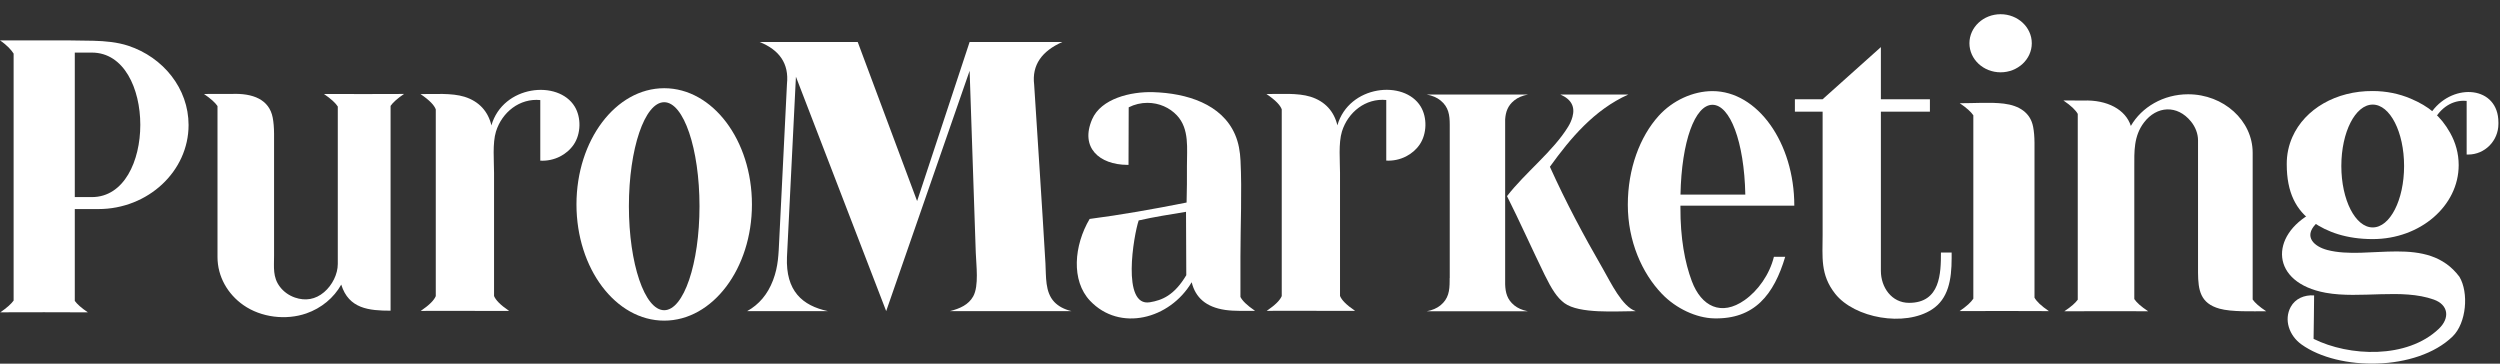
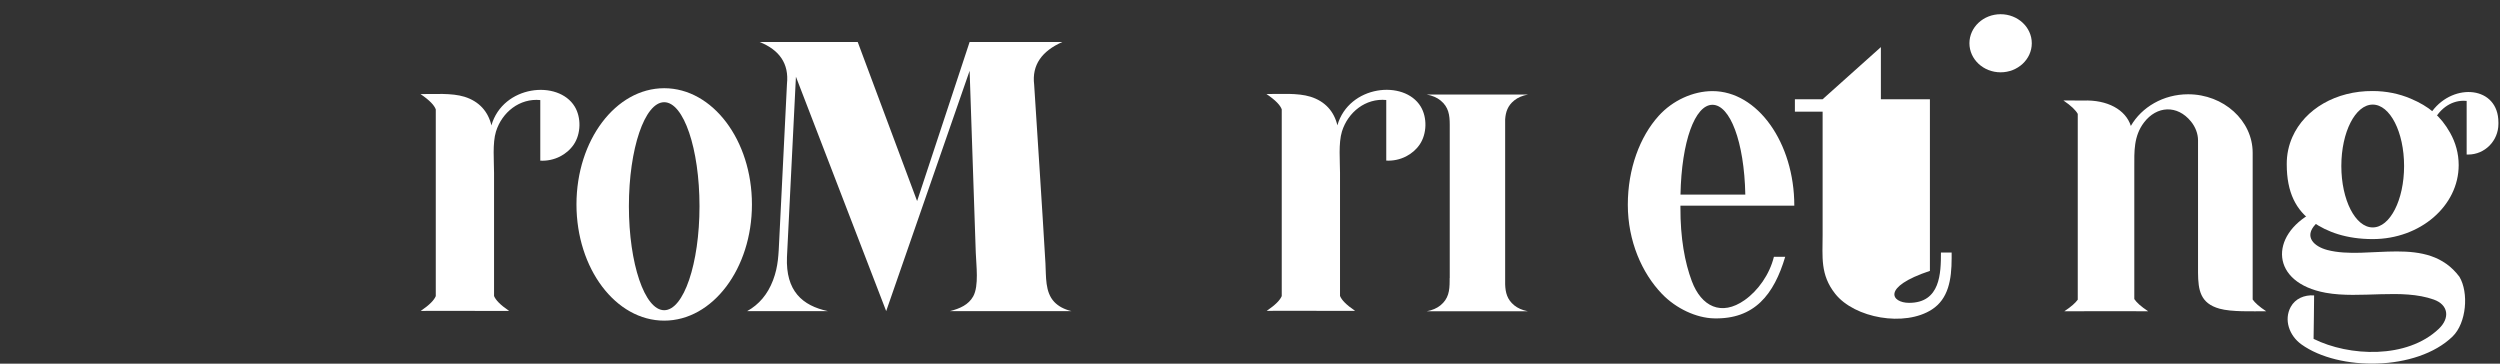
<svg xmlns="http://www.w3.org/2000/svg" width="165" height="24" viewBox="0 0 165 24" fill="none">
  <rect x="0" y="0" width="165" height="24" fill="#333333" stroke="none" />
  <path fill-rule="evenodd" clip-rule="evenodd" d="M132.04 0.938C133.176 0.938 134.098 1.796 134.098 2.855C134.098 3.914 133.176 4.773 132.04 4.773C130.904 4.773 129.982 3.914 129.982 2.855C129.982 1.796 130.904 0.938 132.04 0.938Z" fill="white" />
-   <path fill-rule="evenodd" clip-rule="evenodd" d="M128.808 16.666V17.043C128.808 18.474 128.585 19.723 127.514 20.421C125.717 21.593 122.397 21.004 121.12 19.386C120.125 18.126 120.293 16.953 120.293 15.504V11.702V7.369L118.463 7.369V6.55L120.293 6.55L124.138 3.109V6.55H127.374V7.369L124.138 7.369V11.702V17.878C124.138 18.956 124.842 19.988 125.999 19.988H125.999C128.071 19.988 128.102 18.021 128.102 16.666H128.808Z" fill="white" />
+   <path fill-rule="evenodd" clip-rule="evenodd" d="M128.808 16.666V17.043C128.808 18.474 128.585 19.723 127.514 20.421C125.717 21.593 122.397 21.004 121.12 19.386C120.125 18.126 120.293 16.953 120.293 15.504V11.702V7.369L118.463 7.369V6.55L120.293 6.55L124.138 3.109V6.55H127.374V7.369V11.702V17.878C124.138 18.956 124.842 19.988 125.999 19.988H125.999C128.071 19.988 128.102 18.021 128.102 16.666H128.808Z" fill="white" />
  <path fill-rule="evenodd" clip-rule="evenodd" d="M140.636 8.311C141.347 7.073 142.778 6.222 144.417 6.222C146.759 6.222 148.676 7.959 148.676 10.081C148.676 13.31 148.676 16.539 148.676 19.768C148.827 19.983 149.105 20.236 149.569 20.543C148.635 20.539 147.296 20.598 146.486 20.372C145.22 20.02 145.08 19.148 145.07 18.004C145.07 15.092 145.07 12.18 145.07 9.268C145.07 8.818 144.896 8.377 144.605 8.019C143.699 6.903 142.343 6.984 141.507 8.08C140.813 8.989 140.864 10.011 140.864 11.034C140.864 14.158 140.864 16.54 140.864 19.738C141.01 19.96 141.293 20.222 141.779 20.543C139.937 20.535 138.088 20.536 136.244 20.545C136.702 20.242 136.979 19.992 137.132 19.778V8.614V7.518C136.999 7.277 136.711 6.989 136.182 6.629L137.498 6.636C139.087 6.574 140.295 7.239 140.636 8.311Z" fill="white" />
-   <path fill-rule="evenodd" clip-rule="evenodd" d="M135.226 20.534C134.698 20.174 134.41 19.887 134.277 19.646V9.42C134.273 9.018 134.245 8.668 134.186 8.367C134.006 7.435 133.268 6.965 132.256 6.84C131.389 6.732 130.242 6.817 129.346 6.813C129.81 7.128 130.089 7.388 130.24 7.609V19.712C130.092 19.939 129.811 20.206 129.331 20.532C131.293 20.523 133.263 20.524 135.226 20.534Z" fill="white" />
-   <path fill-rule="evenodd" clip-rule="evenodd" d="M8.463 3.019C10.776 3.781 12.446 5.843 12.446 8.252C12.446 11.302 9.768 13.798 6.495 13.798H4.936V19.861C5.093 20.073 5.364 20.32 5.799 20.615C3.871 20.606 1.948 20.605 0.019 20.613C0.469 20.307 0.744 20.053 0.899 19.836V3.538C0.753 3.309 0.487 2.997 0 2.666C1.966 2.675 4.19 2.645 6.15 2.69C6.954 2.708 7.75 2.785 8.463 3.019ZM4.936 3.471V13.008H6.063C10.326 13.008 10.326 3.471 6.063 3.471H4.936Z" fill="white" />
-   <path fill-rule="evenodd" clip-rule="evenodd" d="M22.294 16.588C22.294 17.023 22.294 16.557 22.294 16.991V17.424C22.294 18.087 21.936 18.818 21.391 19.282C20.821 19.768 20.156 19.876 19.468 19.639C19.066 19.501 18.72 19.251 18.476 18.93C17.991 18.295 18.088 17.631 18.088 16.887C18.088 14.196 18.088 11.505 18.088 8.814C18.085 8.411 18.056 8.061 17.998 7.759C17.768 6.576 16.707 6.135 15.264 6.201L13.461 6.202C13.925 6.518 14.204 6.778 14.355 7C14.355 10.321 14.355 13.643 14.355 16.964C14.355 18.256 15.027 19.41 16.061 20.135C17.229 20.955 18.875 21.151 20.215 20.686C21.212 20.34 22.035 19.655 22.522 18.784C23.016 20.38 24.358 20.505 25.778 20.505V18.472V16.588V6.989C25.931 6.769 26.208 6.512 26.666 6.201C24.905 6.209 23.138 6.211 21.379 6.202C21.865 6.533 22.148 6.803 22.294 7.031V9.856V16.588Z" fill="white" />
  <path fill-rule="evenodd" clip-rule="evenodd" d="M32.607 11.412V19.536C32.711 19.796 33.002 20.112 33.603 20.521H32.607L28.761 20.516L27.768 20.521C28.363 20.116 28.654 19.803 28.761 19.544C28.761 15.436 28.761 11.328 28.761 7.22C28.665 6.955 28.376 6.632 27.755 6.21C28.656 6.214 29.817 6.125 30.657 6.387C31.634 6.692 32.219 7.371 32.433 8.276C33.193 5.623 36.841 5.24 37.931 7.034C38.372 7.759 38.343 8.83 37.873 9.531C37.646 9.869 37.329 10.142 36.962 10.329C36.558 10.534 36.111 10.627 35.659 10.604C35.659 9.271 35.659 7.938 35.659 6.604C34.296 6.473 33.133 7.406 32.735 8.68C32.496 9.446 32.607 10.648 32.607 11.412Z" fill="white" />
  <path fill-rule="evenodd" clip-rule="evenodd" d="M160.184 7.816L160.2 7.792C160.302 7.64 160.417 7.48 160.53 7.33C161.957 5.433 164.895 5.684 164.895 8.077V8.18C164.895 9.291 163.999 10.2 162.904 10.2C162.869 10.2 162.834 10.199 162.799 10.197C162.799 9.018 162.799 7.839 162.799 6.66C162.733 6.653 162.665 6.65 162.596 6.65C161.708 6.65 160.939 7.25 160.558 8.127L160.553 8.137L160.184 7.816Z" fill="white" />
  <path fill-rule="evenodd" clip-rule="evenodd" d="M156.599 6.008C157.498 6.008 158.349 6.188 159.105 6.509C160.307 7.02 161.083 7.654 161.709 8.767C162.07 9.41 162.273 10.132 162.273 10.894C162.273 13.592 159.733 15.78 156.599 15.78C154.874 15.78 153.587 15.314 152.638 14.644C151.551 13.877 150.925 12.73 150.925 10.836C150.921 10.195 151.054 9.589 151.3 9.036C152.119 7.192 154.185 5.991 156.599 6.008H156.599ZM156.599 6.903C157.743 6.903 158.67 8.718 158.67 10.956C158.67 13.195 157.743 15.01 156.599 15.01C155.455 15.01 154.528 13.195 154.528 10.956C154.528 8.718 155.455 6.903 156.599 6.903Z" fill="white" />
  <path fill-rule="evenodd" clip-rule="evenodd" d="M162.323 18.268C162.947 19.315 162.791 21.318 161.867 22.212C159.505 24.496 154.365 24.506 151.892 22.729C151.085 22.149 150.727 21.104 151.186 20.26C151.487 19.707 152.087 19.453 152.731 19.496C152.731 20.389 152.705 21.437 152.696 22.365C155.045 23.534 158.86 23.703 160.962 21.701C161.712 20.986 161.595 20.115 160.63 19.772C158.504 19.016 155.783 19.736 153.503 19.324L153.498 19.323V19.323C149.844 18.659 149.773 15.547 152.647 14.022L153.318 14.439C153.107 14.561 152.941 14.683 152.822 14.808C152.041 15.632 152.733 16.268 153.594 16.497C156.311 17.218 160.214 15.449 162.323 18.268Z" fill="white" />
  <path fill-rule="evenodd" clip-rule="evenodd" d="M113.022 6.013C116.005 6.013 118.424 9.431 118.424 13.572L118.275 13.572H115.195H110.908L110.908 13.688C110.899 15.714 111.199 17.32 111.658 18.55C112.289 20.239 113.612 20.885 115.142 19.81C116.031 19.186 116.793 18.111 117.078 16.949H117.824C117.082 19.434 115.801 21.087 113.102 21.012C111.968 20.98 110.635 20.382 109.684 19.392C108.371 18.026 107.436 15.914 107.436 13.512C107.436 11.138 108.231 9.022 109.471 7.648C110.394 6.625 111.748 6.013 113.022 6.013ZM115.191 12.845C115.121 9.334 114.177 6.916 113.022 6.916C111.867 6.916 110.982 9.334 110.912 12.845H115.191Z" fill="white" />
-   <path fill-rule="evenodd" clip-rule="evenodd" d="M78.315 13.367C76.105 13.807 73.954 14.186 71.916 14.45C70.881 16.197 70.684 18.522 71.945 19.852C73.905 21.92 77.206 21.07 78.652 18.627C78.897 19.64 79.599 20.27 80.86 20.455C81.473 20.545 82.213 20.512 82.834 20.515C82.284 20.141 81.995 19.845 81.869 19.598C81.869 18.721 81.869 17.843 81.869 16.965C81.869 14.908 81.976 12.636 81.874 10.602C81.845 10.015 81.755 9.439 81.514 8.881C80.642 6.864 78.327 6.149 76.109 6.082C74.626 6.037 72.671 6.507 72.08 7.873C71.271 9.744 72.557 10.871 74.408 10.882C74.433 10.882 74.458 10.882 74.482 10.881L74.494 7.084C74.877 6.888 75.301 6.788 75.731 6.788C76.505 6.788 77.202 7.109 77.677 7.616C78.516 8.511 78.332 9.812 78.338 10.946C78.343 11.753 78.337 12.56 78.315 13.367ZM75.153 14.549C76.192 14.311 77.235 14.154 78.277 13.98C78.283 15.374 78.289 16.769 78.295 18.163C77.495 19.501 76.695 19.816 75.895 19.949C74.005 20.274 74.826 15.51 75.153 14.549Z" fill="white" />
  <path fill-rule="evenodd" clip-rule="evenodd" d="M43.837 5.822C47.035 5.822 49.628 9.256 49.628 13.492C49.628 17.727 47.035 21.162 43.837 21.162C40.639 21.162 38.047 17.727 38.047 13.492C38.047 9.256 40.639 5.822 43.837 5.822ZM43.837 6.746C45.124 6.746 46.167 9.819 46.167 13.61C46.167 17.401 45.124 20.474 43.837 20.474C42.55 20.474 41.507 17.401 41.507 13.61C41.507 9.819 42.55 6.746 43.837 6.746Z" fill="white" />
  <path fill-rule="evenodd" clip-rule="evenodd" d="M62.698 20.533C63.348 20.369 63.922 20.117 64.231 19.561C64.617 18.868 64.43 17.506 64.401 16.677C64.266 12.711 64.13 8.638 63.995 4.672C62.159 9.923 60.324 15.282 58.488 20.533C56.502 15.376 54.517 10.22 52.531 5.063C52.334 9.029 52.137 12.995 51.94 16.961C51.847 19.214 52.962 20.172 54.635 20.533C52.862 20.533 51.089 20.533 49.315 20.533C50.085 20.103 50.664 19.436 51.021 18.494C51.372 17.568 51.382 16.787 51.43 15.825C51.6 12.396 51.77 8.966 51.94 5.537C52.082 4.193 51.438 3.293 50.13 2.77C52.289 2.77 54.449 2.77 56.609 2.77C57.915 6.27 59.222 9.771 60.529 13.271C61.684 9.771 62.84 6.27 63.995 2.77C66.036 2.77 68.077 2.77 70.118 2.77C68.761 3.37 68.097 4.289 68.254 5.584C68.503 9.516 68.766 13.391 69 17.386C69.05 18.243 68.961 19.277 69.587 19.932C69.853 20.21 70.225 20.413 70.713 20.533C68.041 20.533 65.37 20.533 62.698 20.533Z" fill="white" />
-   <path fill-rule="evenodd" clip-rule="evenodd" d="M107.465 6.24C105.971 6.24 104.477 6.24 102.984 6.24C103.731 6.562 103.96 7.066 103.783 7.712C103.716 7.958 103.616 8.17 103.495 8.367C102.512 9.977 100.664 11.391 99.463 12.945C100.25 14.502 101.176 16.567 101.951 18.148C102.408 19.08 102.773 19.656 103.254 20.007C104.239 20.728 106.672 20.536 107.962 20.536C107.059 20.244 106.3 18.625 105.805 17.766C104.483 15.471 103.369 13.385 102.293 11.007C103.651 9.119 105.223 7.245 107.465 6.24Z" fill="white" />
  <path fill-rule="evenodd" clip-rule="evenodd" d="M95.683 6.24H96.023H98.847H98.989H99.329H99.34V6.24L100.842 6.241C100.483 6.308 100.179 6.435 99.938 6.63C99.503 6.982 99.374 7.397 99.34 7.877V18.766C99.359 19.306 99.468 19.769 99.945 20.155C100.175 20.341 100.462 20.465 100.799 20.534L100.815 20.538H100.816L100.832 20.541H100.832L100.849 20.544L99.34 20.544V20.544H99.329H98.996H98.996H98.847H96.016H95.683V20.544L94.163 20.544C94.522 20.477 94.826 20.35 95.067 20.155C95.607 19.718 95.676 19.183 95.676 18.548V18.357H95.683V8.428V8.237C95.683 7.601 95.614 7.067 95.075 6.63C94.834 6.435 94.53 6.308 94.171 6.241L95.683 6.24V6.24Z" fill="white" />
  <path fill-rule="evenodd" clip-rule="evenodd" d="M88.441 11.408V19.532C88.545 19.792 88.835 20.108 89.437 20.517H88.441L84.595 20.512L83.602 20.517C84.197 20.112 84.488 19.799 84.595 19.541C84.595 15.432 84.595 11.325 84.595 7.216C84.499 6.952 84.21 6.629 83.589 6.206C84.49 6.21 85.651 6.121 86.491 6.383C87.468 6.688 88.053 7.367 88.267 8.272C89.027 5.619 92.675 5.236 93.765 7.03C94.206 7.755 94.177 8.826 93.707 9.527C93.48 9.865 93.163 10.138 92.796 10.325C92.392 10.53 91.945 10.623 91.493 10.6C91.493 9.267 91.493 7.934 91.493 6.6C90.13 6.469 88.967 7.402 88.569 8.676C88.33 9.442 88.441 10.644 88.441 11.408Z" fill="white" />
</svg>